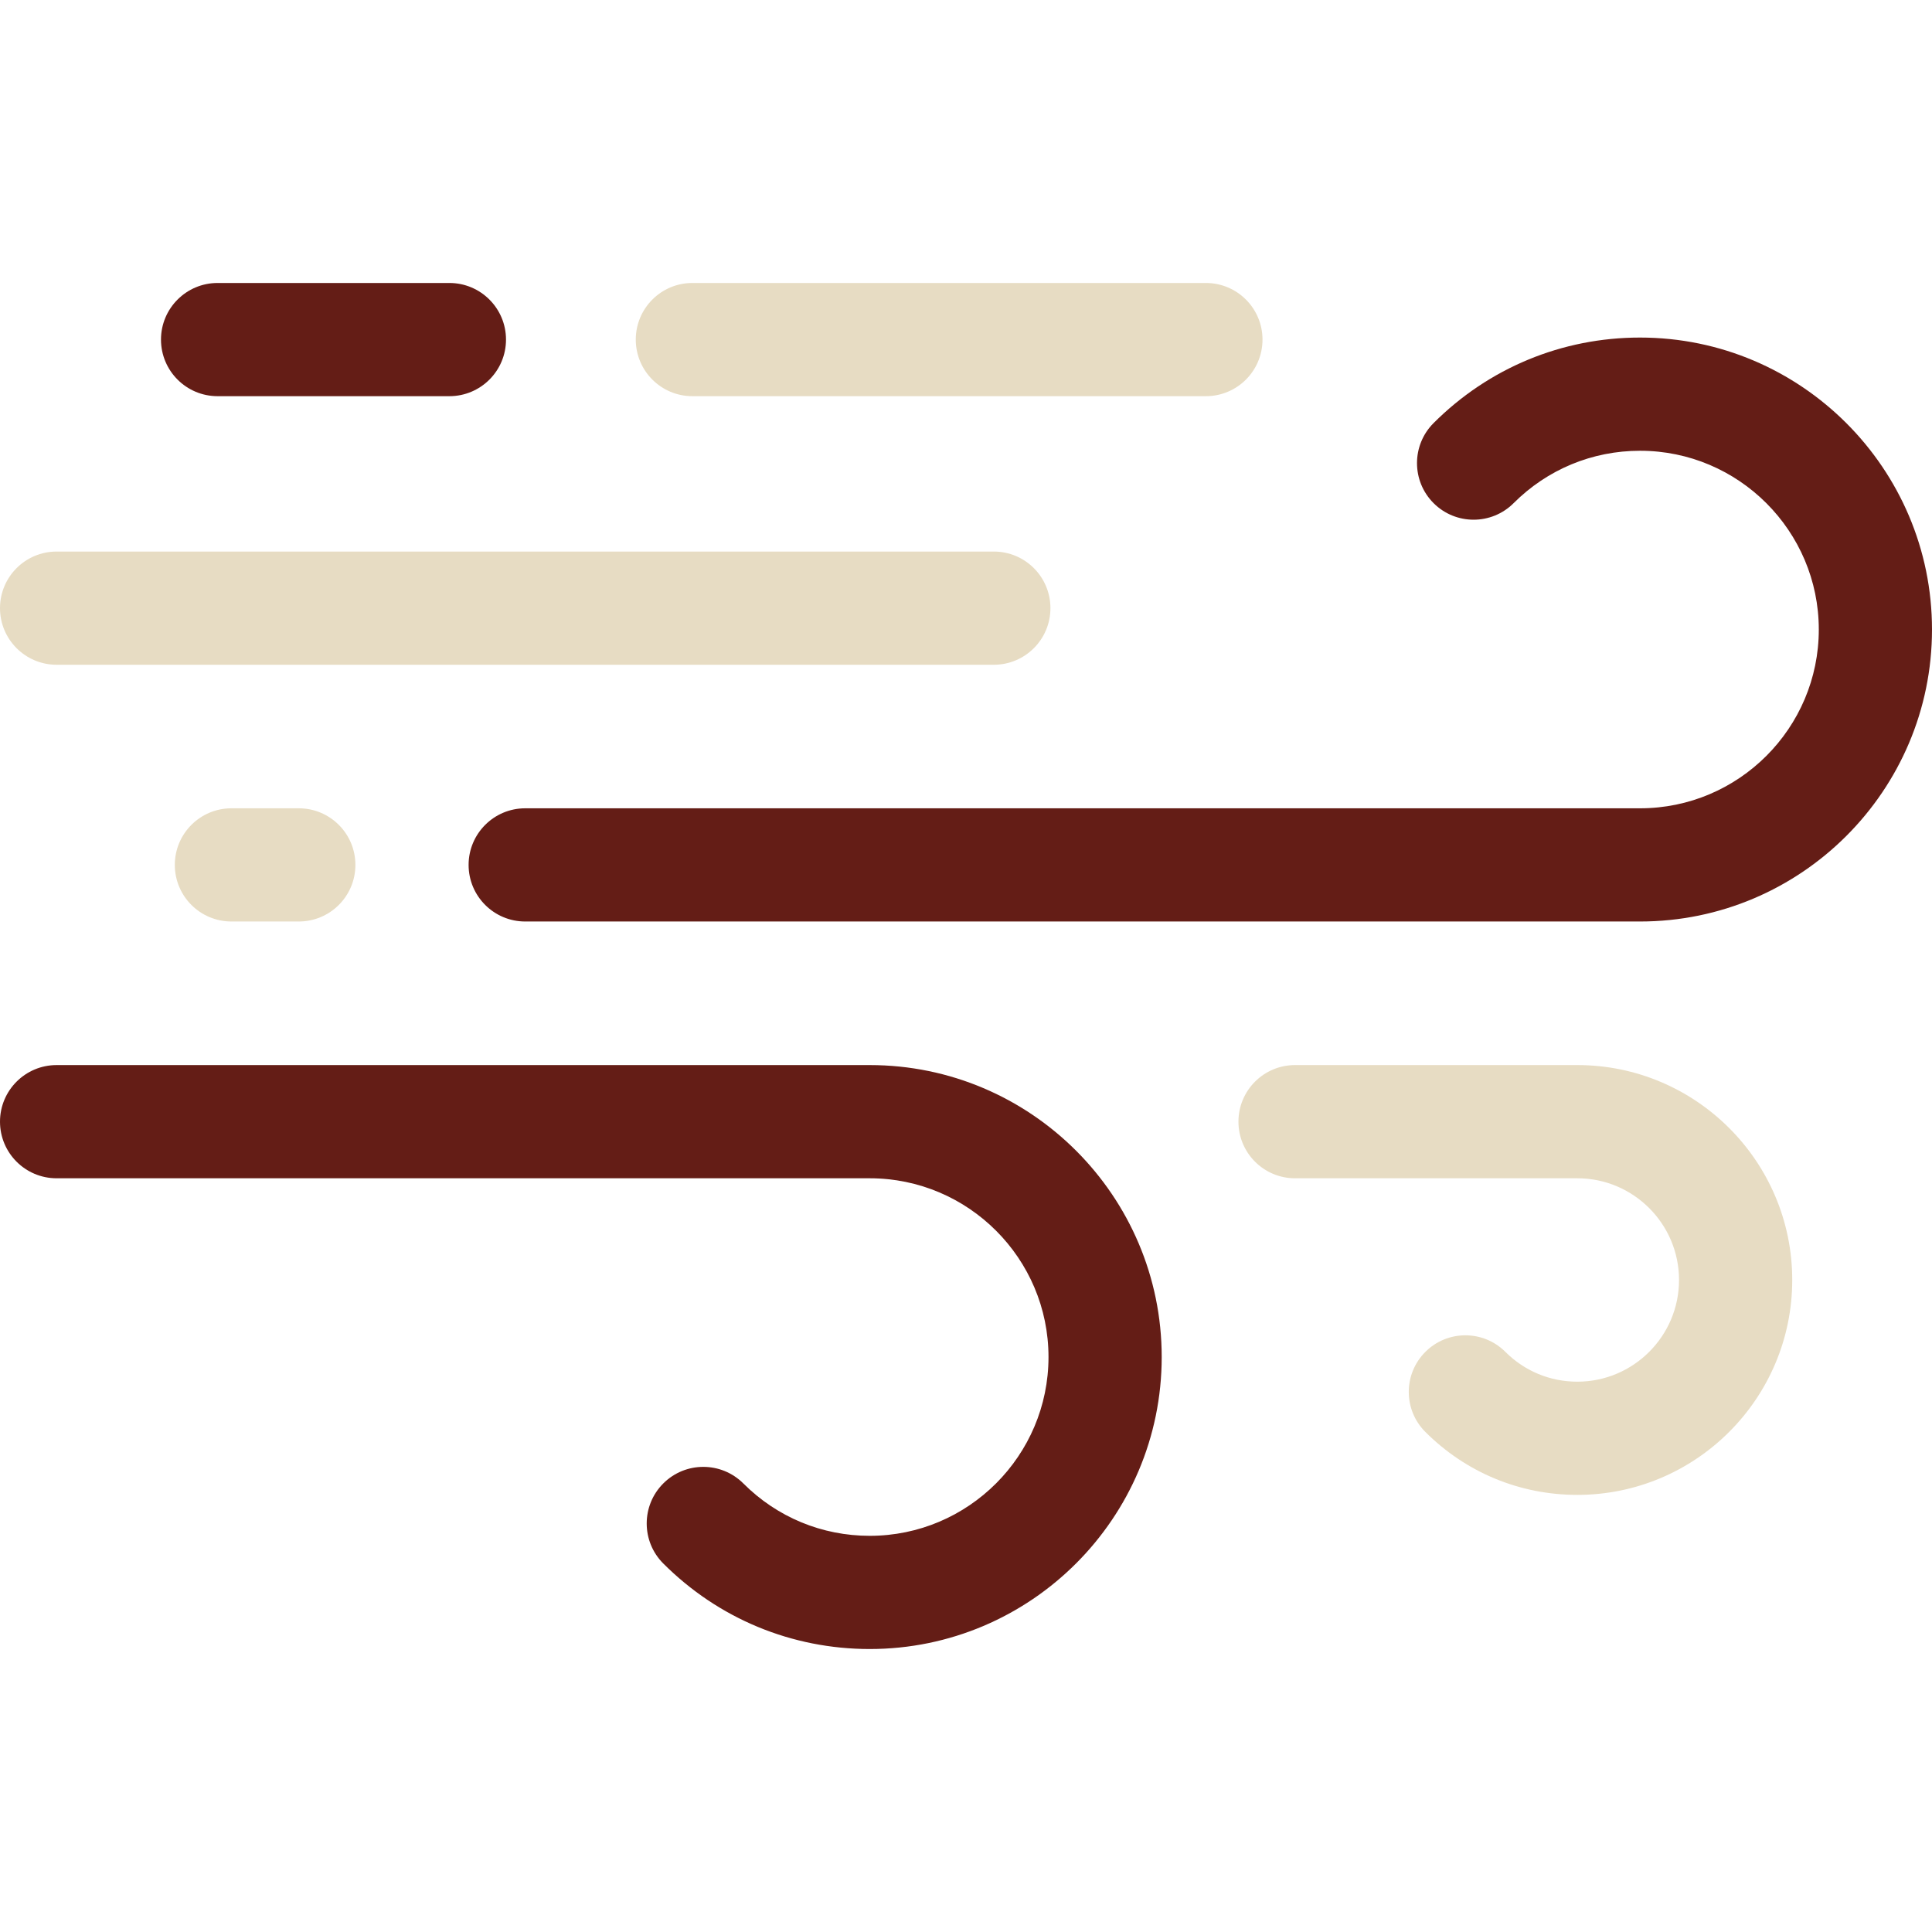
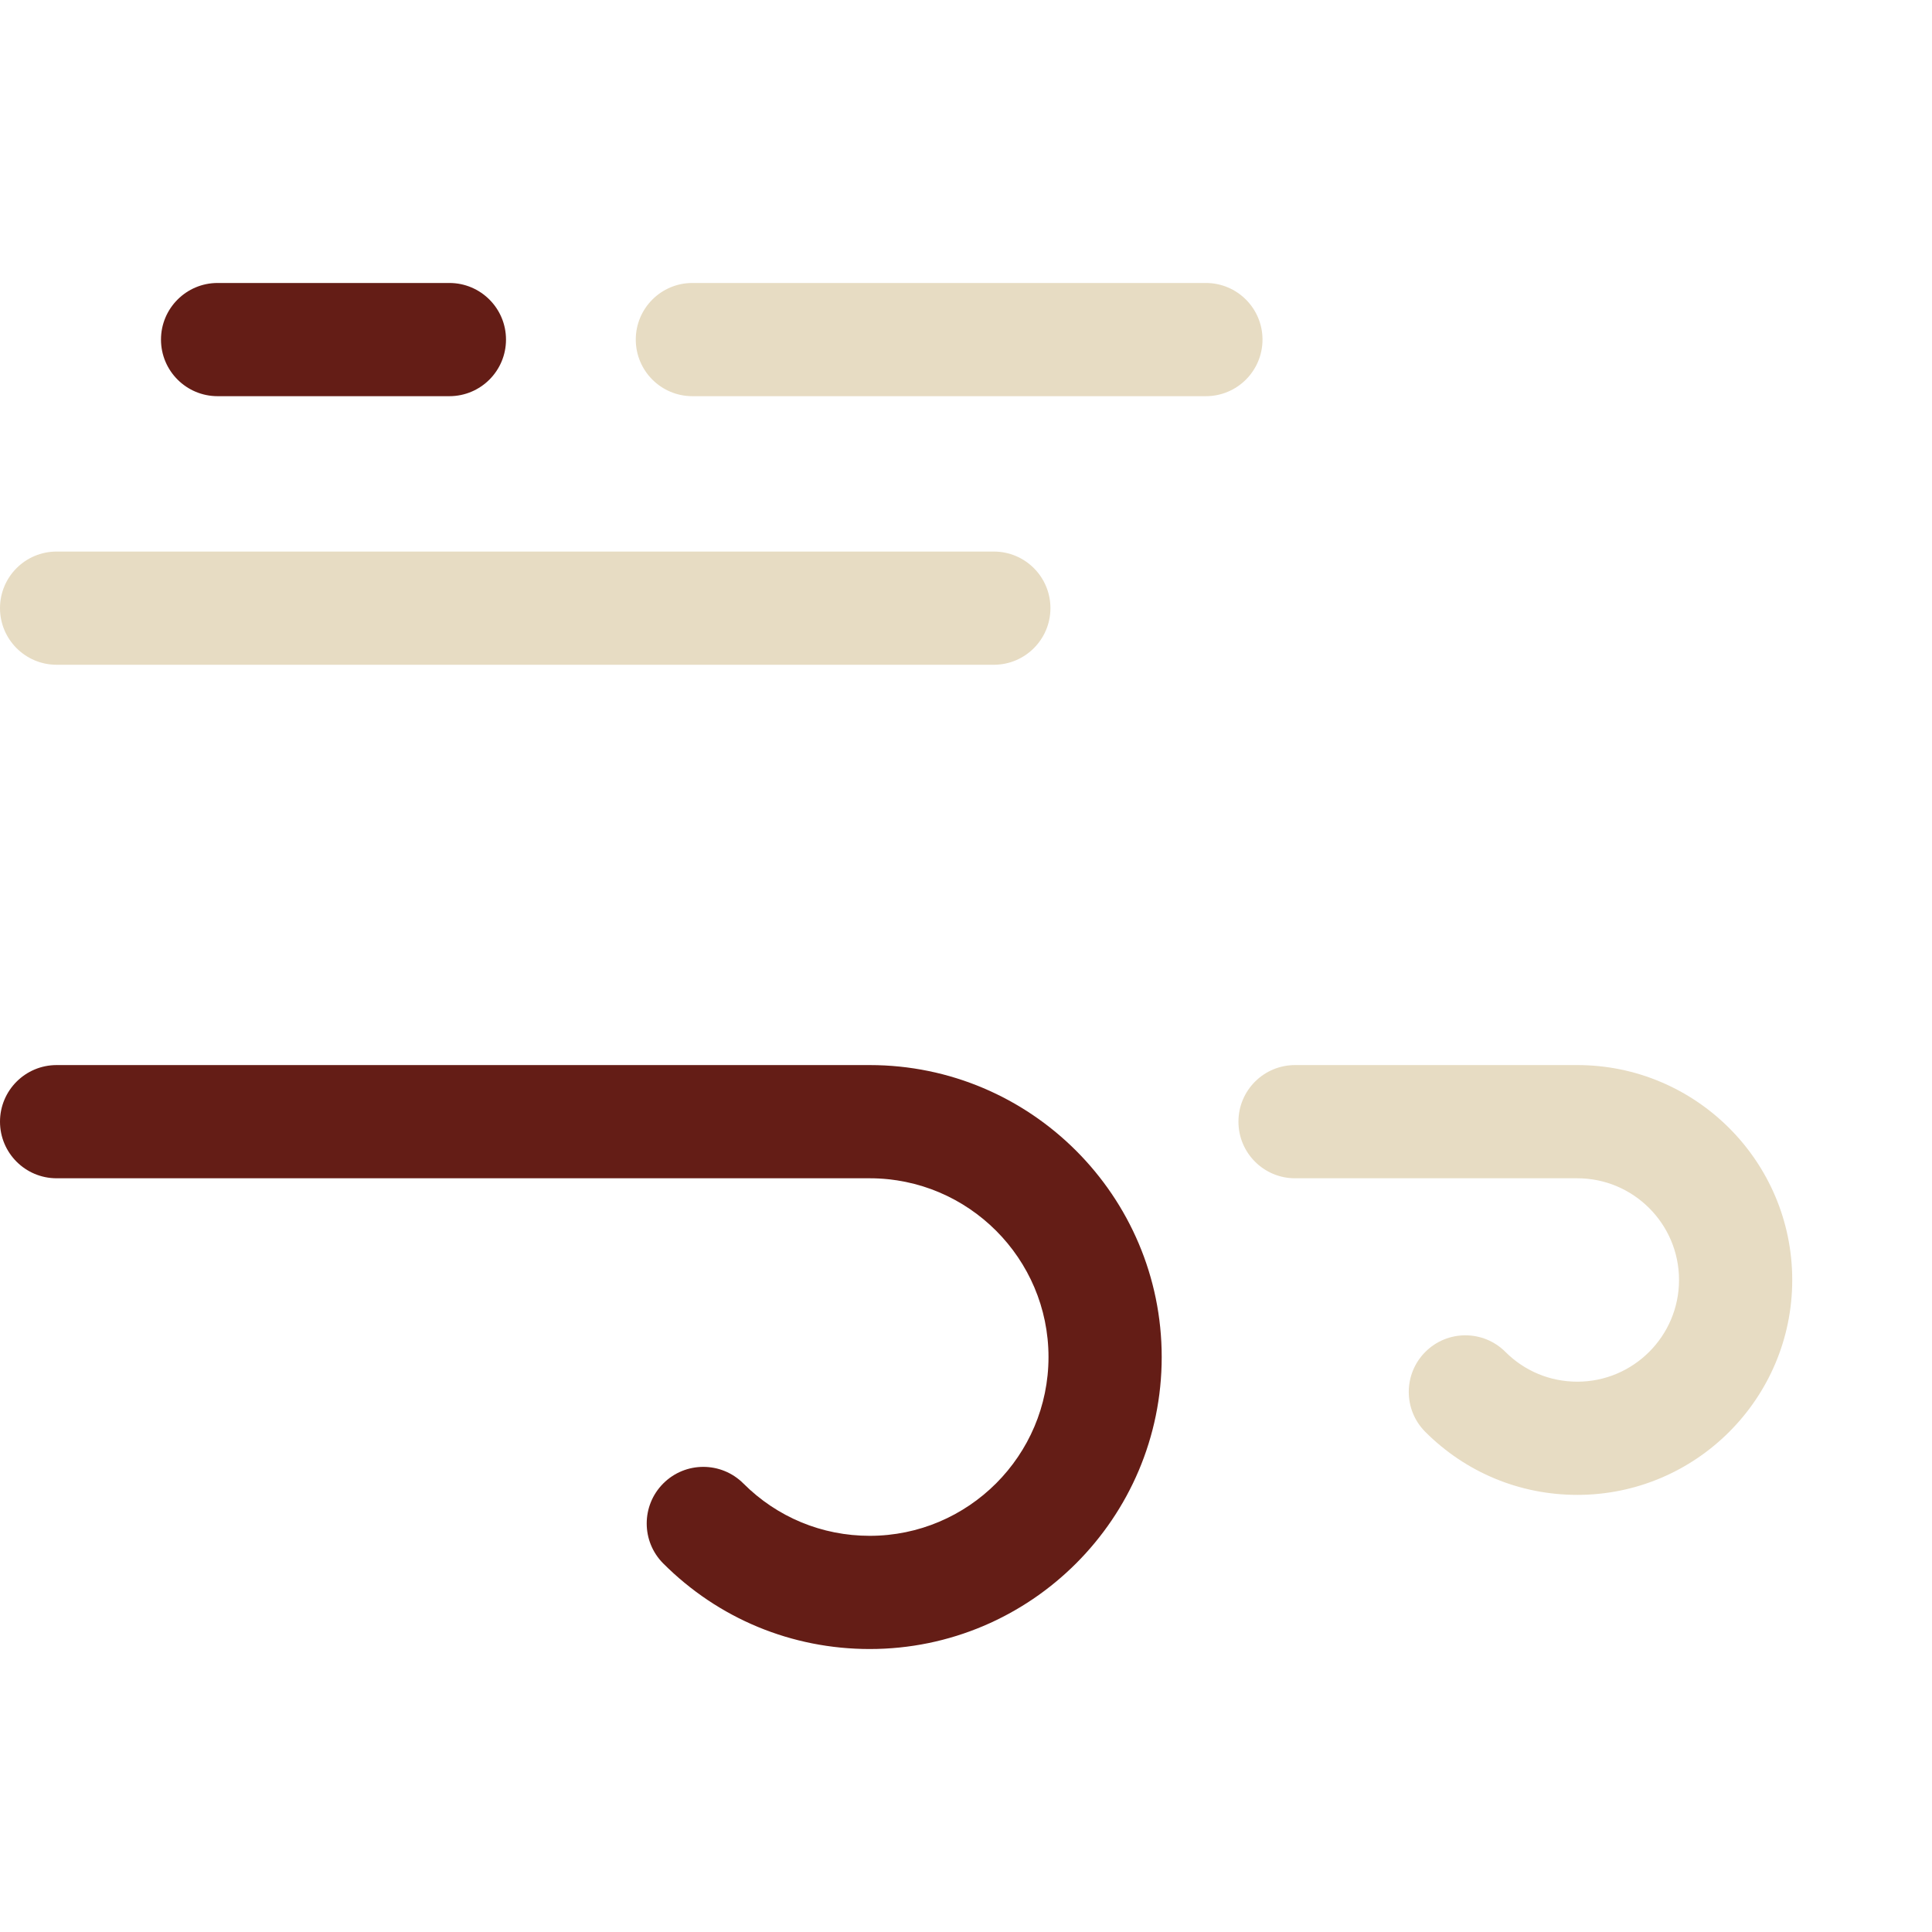
<svg xmlns="http://www.w3.org/2000/svg" width="64" height="64" viewBox="0 0 64 64" fill="none">
-   <path d="M54.328 11.182C51.745 11.182 49.316 12.188 47.489 14.015C46.757 14.748 46.757 15.935 47.489 16.667C48.221 17.399 49.408 17.399 50.141 16.667C51.259 15.549 52.746 14.932 54.328 14.932C57.593 14.932 60.25 17.589 60.25 20.854C60.25 24.12 57.593 26.776 54.328 26.776H17.398C16.363 26.776 15.523 27.616 15.523 28.651C15.523 29.687 16.363 30.526 17.398 30.526H54.328C59.661 30.526 64 26.188 64 20.854C64 15.521 59.661 11.182 54.328 11.182Z" fill="#641D16" />
  <path d="M28.811 35.282H1.875C0.84 35.282 0 36.121 0 37.157C0 38.193 0.84 39.032 1.875 39.032H28.811C32.076 39.032 34.733 41.689 34.733 44.954C34.733 48.219 32.076 50.876 28.811 50.876C27.229 50.876 25.742 50.26 24.624 49.141C23.891 48.409 22.704 48.409 21.972 49.141C21.24 49.873 21.24 51.061 21.972 51.793C23.799 53.62 26.227 54.626 28.811 54.626C34.144 54.626 38.483 50.287 38.483 44.954C38.483 39.621 34.144 35.282 28.811 35.282Z" fill="#641D16" />
  <path d="M52.251 35.282H42.9C41.865 35.282 41.025 36.121 41.025 37.157C41.025 38.193 41.865 39.032 42.9 39.032H52.251C54.108 39.032 55.62 40.543 55.62 42.401C55.62 44.259 54.108 45.77 52.251 45.77C51.351 45.77 50.505 45.42 49.868 44.783C49.136 44.051 47.949 44.051 47.217 44.783C46.484 45.516 46.484 46.703 47.217 47.435C48.562 48.78 50.349 49.52 52.251 49.52C56.176 49.52 59.37 46.327 59.37 42.401C59.37 38.475 56.176 35.282 52.251 35.282Z" fill="#E7DCC3" />
  <path d="M1.875 22.021H32.922C33.957 22.021 34.797 21.181 34.797 20.146C34.797 19.11 33.957 18.271 32.922 18.271H1.875C0.84 18.271 0 19.11 0 20.146C0 21.181 0.84 22.021 1.875 22.021Z" fill="#E7DCC3" />
  <path d="M22.936 13.124H39.947C40.982 13.124 41.822 12.285 41.822 11.249C41.822 10.214 40.982 9.374 39.947 9.374H22.936C21.901 9.374 21.061 10.214 21.061 11.249C21.061 12.285 21.901 13.124 22.936 13.124Z" fill="#E7DCC3" />
  <path d="M7.208 13.124H14.887C15.922 13.124 16.762 12.285 16.762 11.249C16.762 10.214 15.922 9.374 14.887 9.374H7.208C6.173 9.374 5.333 10.214 5.333 11.249C5.333 12.285 6.173 13.124 7.208 13.124Z" fill="#641D16" />
-   <path d="M7.666 26.776C6.63 26.776 5.791 27.616 5.791 28.651C5.791 29.687 6.63 30.526 7.666 30.526H9.898C10.934 30.526 11.773 29.687 11.773 28.651C11.773 27.616 10.934 26.776 9.898 26.776H7.666Z" fill="#E7DCC3" />
</svg>